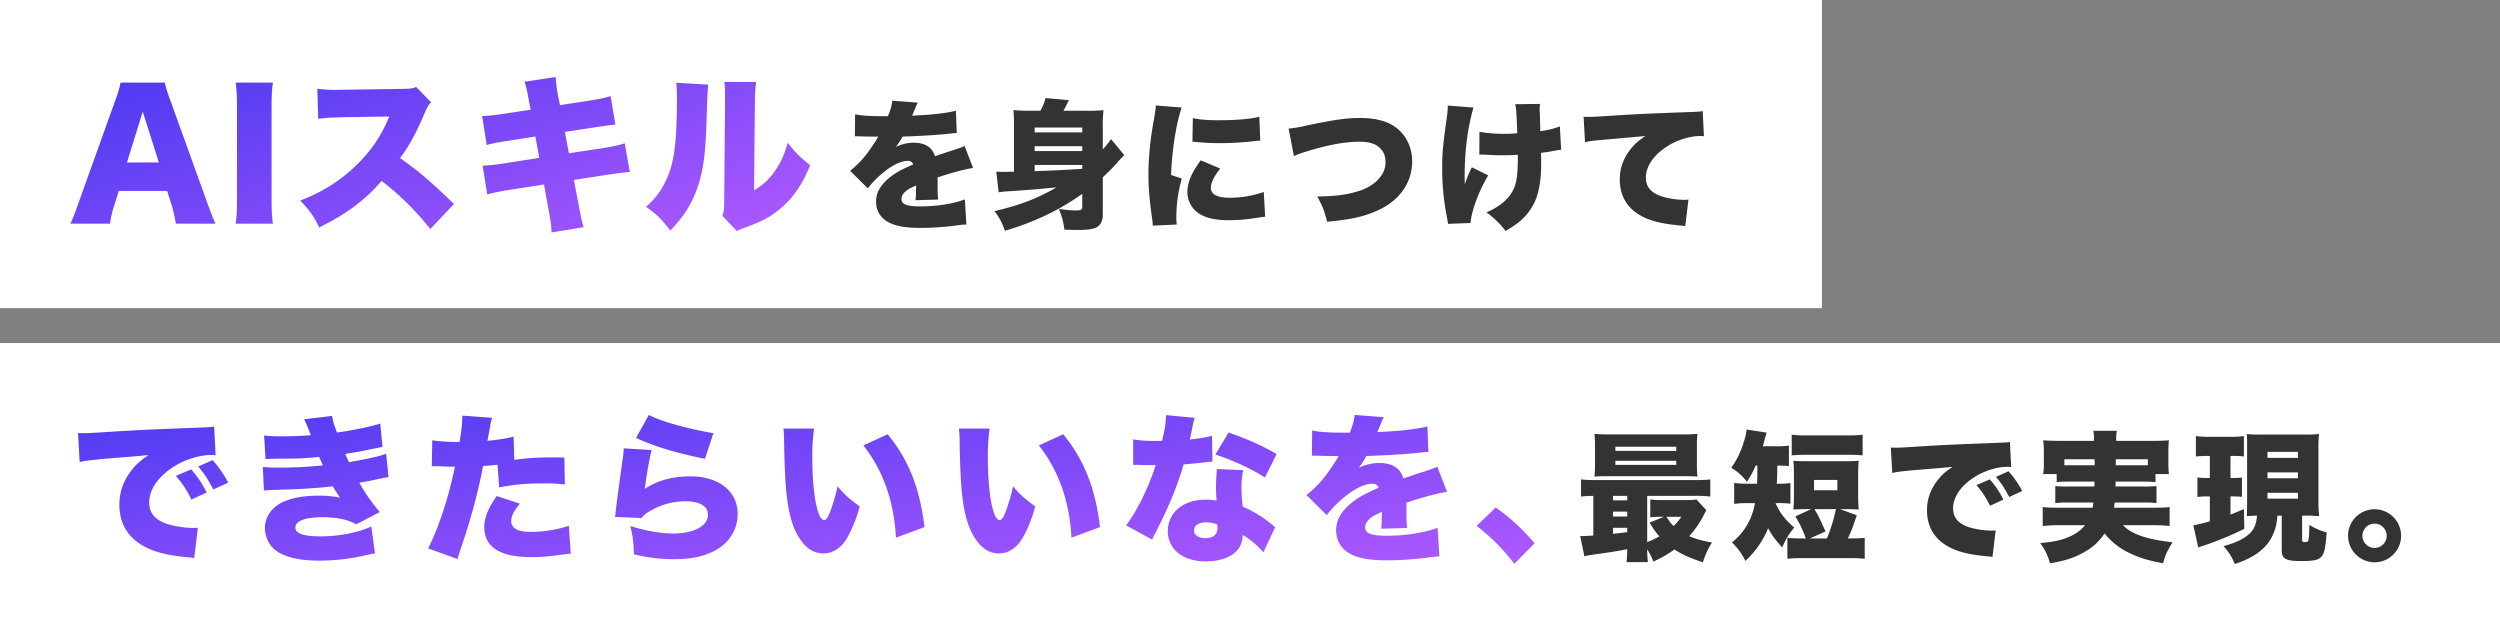
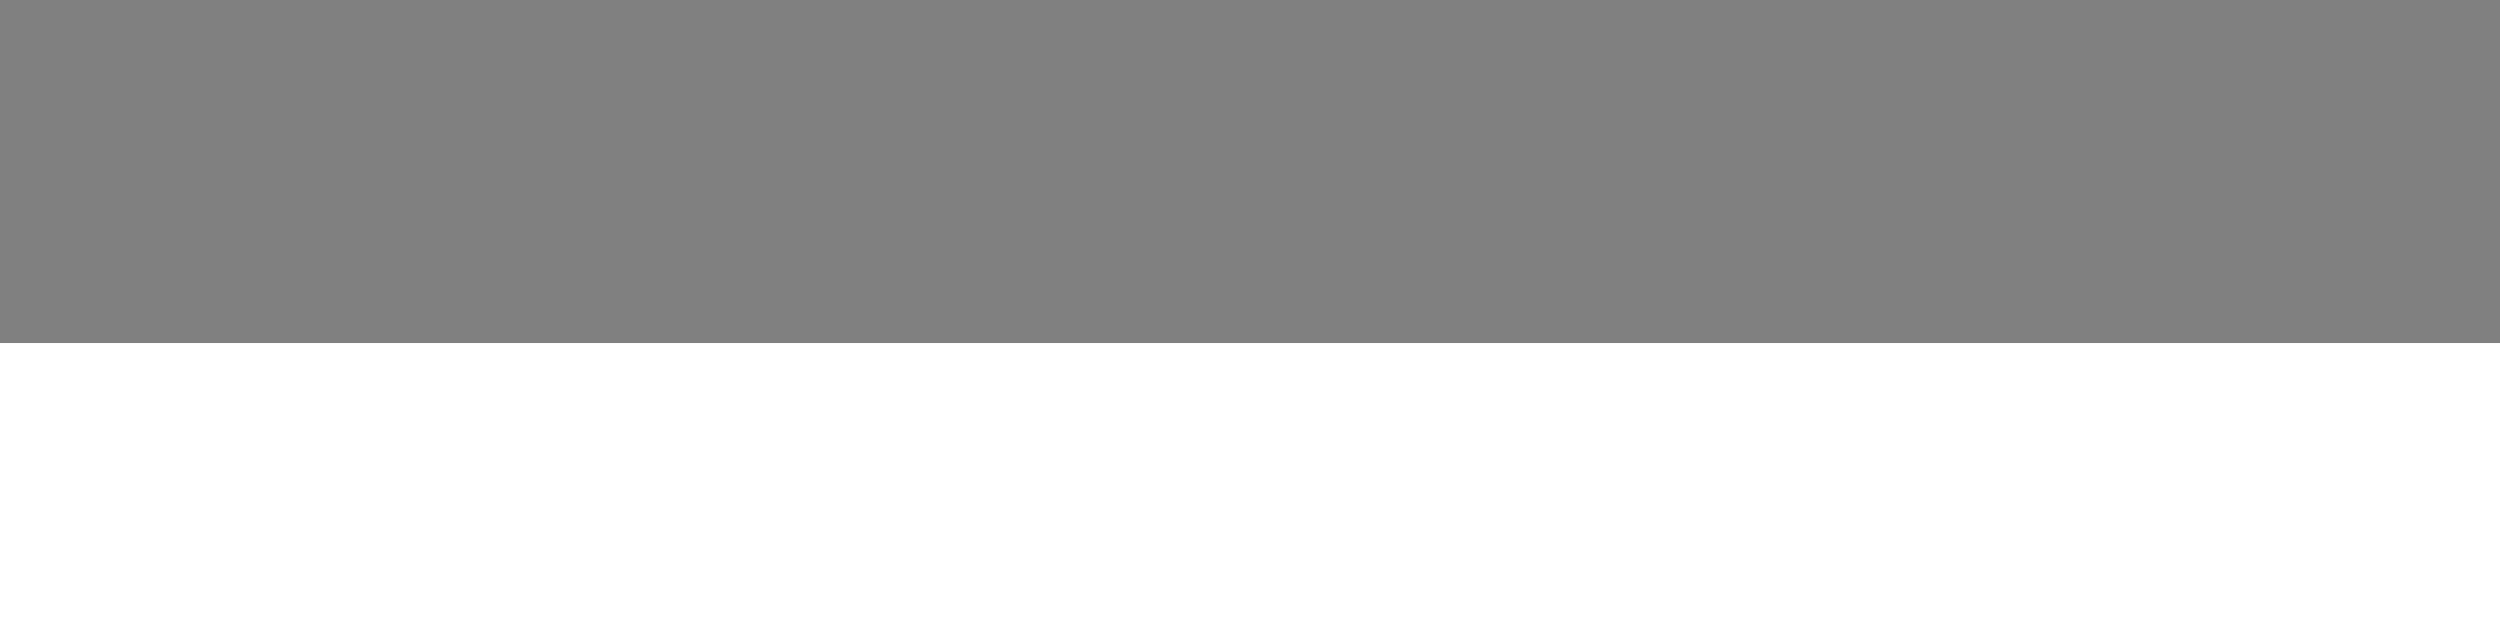
<svg xmlns="http://www.w3.org/2000/svg" xmlns:xlink="http://www.w3.org/1999/xlink" width="2507" height="636" viewBox="0 0 2507 636">
  <rect x="0" y="0" width="2507" height="636" fill="#808080" stroke="none" />
  <defs>
    <linearGradient id="linear-gradient" x1="0.05" y1="0.272" x2="1" y2="1" gradientUnits="objectBoundingBox">
      <stop offset="0" stop-color="#4f3bf2" />
      <stop offset="1" stop-color="#b35aff" />
    </linearGradient>
    <linearGradient id="linear-gradient-2" x1="0" y1="0.121" x2="0.961" y2="1.121" xlink:href="#linear-gradient" />
  </defs>
  <g id="グループ_9756" data-name="グループ 9756" transform="translate(23063 -3521)">
    <g id="グループ_1204" data-name="グループ 1204" transform="translate(-23235 1515.999)">
      <g id="グループ_1108" data-name="グループ 1108" transform="translate(131 1883)">
        <g id="グループ_1105" data-name="グループ 1105" transform="translate(41 121.602)">
-           <rect id="長方形_533" data-name="長方形 533" width="1827" height="309" transform="translate(0 0.399)" fill="#fff" />
          <rect id="長方形_534" data-name="長方形 534" width="2507" height="292" transform="translate(0 344.399)" fill="#fff" />
        </g>
      </g>
    </g>
-     <path id="パス_14318" data-name="パス 14318" d="M-225.93,5.27c-2.21-4.76-4.93-11.73-8.16-20.74l-36.89-102.34a135.659,135.659,0,0,1-5.78-18.36h-44.37c-.85,4.93-2.38,10.03-5.44,18.36L-363.29-15.47C-367.37-3.91-368.9.17-371.45,5.27h39.78a97.97,97.97,0,0,1,4.25-18.36l4.59-14.45h48.45l4.59,14.45a138.058,138.058,0,0,1,4.08,18.36ZM-282.71-56.1h-31.96l15.81-51Zm77.01-80.07c1.02,7.48,1.36,12.41,1.36,25.16v91.12c0,11.39-.34,18.53-1.36,25.16h37.4c-1.02-7.14-1.36-13.43-1.36-25.16v-91.12c0-12.41.34-18.19,1.36-25.16ZM13.26-14.45C-13.26-39.78-20.23-45.73-40.8-60.52c9.52-12.75,15.98-24.65,24.99-45.9,2.55-5.78,3.57-7.48,6.12-10.03l-14.96-15.3c-4.59,1.7-5.61,1.7-13.6,1.87l-58.14.85c-4.93.17-8.16.17-9.52.17a125.941,125.941,0,0,1-17.85-1.19l.85,30.26c6.97-1.02,12.41-1.36,27.03-1.7l44.2-.68c-7.99,19.72-18.36,34.85-34.17,49.98-15.47,14.79-32.98,25.84-55.08,34.34,9.52,9.86,13.09,14.96,19.04,26.86C-95.54-3.74-75.31-18.7-59.33-37.57A273.323,273.323,0,0,1-10.54,10.71ZM90.1-108.97,66.47-105.4c-11.9,1.87-17.51,2.55-24.99,2.72l4.59,29.07c6.97-1.87,10.88-2.55,25.33-4.76l23.46-3.74,3.91,21.42L66.3-55.59a199.039,199.039,0,0,1-24.31,2.72l4.59,28.9a181.705,181.705,0,0,1,23.29-4.76L103.53-34l4.42,24.48c2.38,12.92,3.06,17.85,3.06,23.63l32.3-5.27c-2.04-6.46-2.38-8.16-5.1-22.78l-4.76-24.65,32.13-4.93c14.28-2.04,14.28-2.04,23.97-3.06l-5.1-28.73c-7.14,2.21-12.75,3.4-24.48,5.27l-31.45,4.76L124.44-86.7l26.52-4.08c18.36-2.72,18.36-2.72,24.14-3.23l-4.76-28.56c-7.48,2.21-12.24,3.06-24.31,4.93l-26.52,4.08-1.87-9.35a138.562,138.562,0,0,1-2.38-18.87l-31.28,4.76c1.7,4.93,2.55,8.5,4.42,19.21ZM236.13-136a124.593,124.593,0,0,1,.68,15.64c0,44.03-2.72,65.11-10.71,81.77-5.27,11.22-10.54,18.36-20.23,27.03,10.88,7.65,15.64,12.41,24.31,23.8C241.74,0,248.2-9.18,253.81-21.76c8.16-18.53,11.56-37.4,12.58-72.93,1.19-33.66,1.19-33.66,1.87-39.44Zm48.28-.85a101.033,101.033,0,0,1,.68,13.26v6.12l-.85,100.64c0,6.97-.34,9.86-1.87,14.28l14.62,15.3c2.21-1.36,3.57-1.87,8.33-3.57,17.17-6.29,25.5-10.71,35.7-19.38,12.92-11.05,21.76-24.14,29.41-43.18-9.69-7.48-14.11-11.9-22.61-22.44a86.09,86.09,0,0,1-13.26,29.07c-5.78,7.99-11.22,12.92-20.4,18.7l.85-89.08c.17-10.03.34-12.75,1.36-19.72Z" transform="translate(-22621 3740)" fill="url(#linear-gradient)" />
-     <path id="パス_14319" data-name="パス 14319" d="M-424.76-82.32h2.1c1.96,0,2.94,0,4.9.14,6.02.14,6.02.14,12.04.14h4.48c-.56.98-.56.98-2.66,4.48-2.1,3.36-7.7,11.48-10.78,15.26a96.127,96.127,0,0,1-14.84,14.56l17.78,17.64A88.935,88.935,0,0,1-398.3-44.24c9.8-8.54,19.46-13.44,26.6-13.44a5.784,5.784,0,0,1,5.6,3.5c-5.6,2.52-7,3.08-10.36,4.76-8.68,4.34-14.98,8.96-20.16,14.98-4.76,5.74-6.86,11.06-6.86,17.64A22.509,22.509,0,0,0-392.42,3.08c7.56,4.48,17.5,6.44,33.32,6.44a276.3,276.3,0,0,0,33.74-2.1c8.4-1.12,8.4-1.12,12.46-1.26l-1.54-25.2c-11.9,4.48-28,7-44.8,7-13.58,0-18.76-2.1-18.76-7.42a9.66,9.66,0,0,1,3.64-7.14c2.52-2.24,3.36-2.8,9.8-5.88l1.26-.56c-.14,8.4-.28,12.74-.7,14.84l22.82-.7a86.862,86.862,0,0,1-.56-12.04c0-6.16,0-6.3-.14-10.08,13.44-4.62,28.42-8.54,35.7-9.52l-8.54-22.12c-2.24,1.26-3.22,1.54-11.2,4.2-4.48,1.4-8.26,2.66-8.68,2.8-7.42,2.52-7.42,2.52-9.8,3.36-2.8-9.1-9.8-13.58-21.42-13.58a41.311,41.311,0,0,0-17.78,4.2,75.846,75.846,0,0,0,6.72-10.36c14.28-.42,31.78-1.4,41.72-2.38q6.09-.63,12.6-1.26l-.84-22.26c-7.42,1.96-21.7,3.78-35.42,4.48-7.14.42-7.14.42-8.54.56.14-.28.98-2.52,2.8-6.58a40.69,40.69,0,0,1,2.94-6.58l-25.62-1.96c-.56,5.04-1.54,8.82-4.34,15.54h-3.92c-14.56,0-22.96-.56-28.98-1.96ZM-196.7-10.64c0,1.82-1.82,2.66-5.88,2.66-4.48,0-7.7-.28-17.64-1.4a68.522,68.522,0,0,1,5.6,20.72c7.28.14,10.78.28,13.44.28,9.38,0,15.12-.84,18.48-2.52,4.48-2.24,6.58-6.58,6.58-13.3V-41.3a182.712,182.712,0,0,0,13.86-13.86,95.164,95.164,0,0,1,7.7-8.26l-13.3-16.1c-2.24,3.36-3.78,5.18-8.26,10.36V-90.72a149.69,149.69,0,0,1,.7-17.78,167.863,167.863,0,0,1-17.5.56H-215.6c1.68-2.94,2.8-5.18,5.46-10.64l-23.38-2.1a52.951,52.951,0,0,1-5.18,12.74h-8.82c-9.24,0-13.58-.14-18.2-.7.42,4.48.56,8.68.56,14.7v47.18h-4.9c-2.38.14-4.34.14-4.76.14h-1.54c-1.96,0-4.62-.14-6.58-.28l2.38,20.72c2.66-.42,3.92-.56,7.28-.84,21.98-1.4,28.28-1.96,50.68-4.06C-241.64-20.02-259-13.3-284.76-7.28c4.9,6.3,7.56,11.34,10.5,19.74,29.68-8.82,54.6-20.72,77.56-37.1Zm-47.74-61.74h47.74v4.9h-47.74Zm47.74-13.86h-47.74v-4.9h47.74Zm-47.74,32.62h47.74v3.92c-20.72,1.26-20.72,1.26-47.74,2.38Zm121.52-59.64c-.28,4.2-.42,5.18-2.1,14.98-3.64,20.16-5.32,37.8-5.32,53.9,0,13.3.98,25.48,3.64,44.24a56.249,56.249,0,0,1,.7,7.42l24.08-1.12a39.19,39.19,0,0,1-.42-6.86,138.143,138.143,0,0,1,5.46-39.2l-10.78-3.64c.98-25.48,5.18-51.66,10.64-67.62Zm36.68,36.4c1.96.14,2.94.14,4.06.28A231,231,0,0,0-58.1-75.46c9.66,0,19.88-.56,29.54-1.54,7.7-.84,9.1-.98,10.36-.98l-.98-23.94c-9.38,2.38-23.1,3.5-41.72,3.5-10.92,0-18.34-.7-24.92-2.1Zm8.26,18.62c-3.78,5.46-4.62,6.86-6.58,10.08-4.34,7.28-6.72,14.98-6.72,21.84A25.934,25.934,0,0,0-78.4-4.06C-71.12,0-62.44,1.82-49.42,1.82A171.438,171.438,0,0,0-25.2,0c8.26-1.26,8.26-1.26,11.9-1.68l-1.4-24.78a104.046,104.046,0,0,1-34.86,5.74c-11.9,0-18.2-3.5-18.2-9.94,0-5.04,2.94-11.06,9.38-19.32Zm93.52-4.2a79.687,79.687,0,0,1,12.04-4.48c22.12-6.86,39.06-9.94,53.9-9.94,9.8,0,16.24,2.1,20.72,6.72,3.5,3.5,5.18,7.98,5.18,13.58a22.606,22.606,0,0,1-4.48,14C97.72-35.28,89.88-30.1,78.82-26.88c-10.64,3.22-22.68,4.76-39.9,4.9C44.38-11.9,45.5-9.24,48.86,3.36,73.5,1.12,87.22-2.1,101.36-8.82c20.72-9.94,32.76-27.72,32.76-48.3,0-14.42-6.3-27.02-17.22-34.72-8.4-5.88-20.02-8.82-34.72-8.82-14.14,0-24.92,1.54-53.48,7.42a131.822,131.822,0,0,1-18.48,3.22Zm185.92-1.54c4.34,0,4.34,0,8.96.28,4.9.28,9.38.42,14.7.42,6.02,0,9.52-.14,14.98-.56v1.68c0,16.38-.98,24.64-3.64,31.36-4.06,10.08-13.3,18.48-27.86,24.78A89.476,89.476,0,0,1,227.78,12.6c14.28-8.26,21.28-14.84,27.44-25.62,5.46-9.38,8.26-23.52,8.26-41.44,0-3.22,0-4.62-.14-11.34a92.784,92.784,0,0,0,12.04-1.82c4.9-.84,5.74-.98,8.12-1.26l-1.26-23.38a82.02,82.02,0,0,1-19.6,4.76c-.28-10.08-.42-16.66-.56-19.32a22.069,22.069,0,0,1-.14-2.66,48.477,48.477,0,0,1,.42-5.32l-24.92.28c1.12,5.04,1.12,5.32,2.1,29.12a115.237,115.237,0,0,1-12.74.56,142.754,142.754,0,0,1-25.2-1.96Zm-31.64-49.14a70.981,70.981,0,0,1-.84,11.06c-4.2,30.1-4.76,36.68-4.76,52.08A250.457,250.457,0,0,0,168.14-5.6c1.54,8.12,1.54,8.12,1.96,11.06l22.54-.84c.84-11.9,8.68-33.04,17.78-47.74l-16.38-8.12a101.657,101.657,0,0,0-7.14,17.22c-.14-3.92-.14-5.18-.14-5.18a293.825,293.825,0,0,1,1.4-32.2,225.884,225.884,0,0,1,7.42-39.76ZM307.44-76.44a83.087,83.087,0,0,1,12.04-1.82l48.44-4.34c-6.72,4.62-10.08,7.42-13.72,11.9-7.98,9.52-11.9,20.02-11.9,31.64,0,17.78,8.54,30.66,25.06,38.36,8.96,4.06,19.46,6.3,35.42,7.84a42.4,42.4,0,0,1,5.18.7l3.22-26.74a24.18,24.18,0,0,1-4.2.28c-9.1,0-21-2.24-26.74-5.04-7.98-3.78-11.76-9.24-11.76-17.22,0-11.48,8.26-23.38,22.26-31.92,9.66-6.02,22.26-9.8,32.06-9.8a21.29,21.29,0,0,1,3.92.28l-1.26-25.34c-2.52.56-3.78.7-15.4,1.12-42.7,1.54-52.92,2.1-74.76,3.5-15.26.98-20.3,1.26-23.94,1.26-1.12,0-2.94,0-5.32-.14Z" transform="translate(-21781 3740)" fill="#333" />
-     <path id="パス_14316" data-name="パス 14316" d="M-773.12-87.68c6.88-1.44,7.68-1.44,22.56-3.04,29.92-2.4,35.52-2.88,39.04-3.2l7.52-.8c-7.68,5.28-11.52,8.48-15.68,13.6-9.12,10.88-13.6,22.88-13.6,36.16,0,20.32,9.76,35.04,28.64,43.84,10.24,4.64,22.24,7.36,40.48,8.96a40.921,40.921,0,0,1,5.92.8l3.68-30.4c-2.4.16-3.52.16-4.8.16-10.08,0-24.16-2.56-30.56-5.76-9.12-4.32-13.44-10.56-13.44-19.84,0-13.12,9.44-26.56,25.44-36.32,11.04-6.88,25.44-11.2,36.64-11.2a24.331,24.331,0,0,1,4.48.32l-1.44-28.96a13.493,13.493,0,0,1-3.68.64c-.8,0-1.76.16-7.2.32l-6.72.32-16.48.64c-30.4,1.12-45.92,1.92-68.96,3.36-17.44,1.12-23.2,1.44-27.36,1.44-1.28,0-3.36,0-6.08-.16Zm96.48,13.92a99.488,99.488,0,0,1,15.52,23.68l15.36-7.04a103.143,103.143,0,0,0-15.52-23.2Zm22.4-9.44c5.44,6.24,9.44,12.32,15.2,23.04l14.88-6.88A110.581,110.581,0,0,0-639.84-89.6Zm67.52-7.52c3.68-.16,4.8-.16,12-.32,20.32,0,27.68-.32,41.76-1.76,1.92,4.32,3.2,7.2,3.68,8.48a408.129,408.129,0,0,1-43.68,2.24,136.55,136.55,0,0,1-16.48-.64l1.12,23.68c3.84-.48,4.32-.48,13.92-.8,23.04-.64,41.44-1.76,55.04-3.52,3.2,5.12,5.6,8.96,7.36,11.36a106.077,106.077,0,0,0-22.08-1.92c-13.92,0-24.8,1.92-34.24,5.92-11.68,4.96-19.04,15.2-19.04,26.4A29.858,29.858,0,0,0-581.44-4c7.84,10.08,24.16,15.2,48.48,15.2a205.537,205.537,0,0,0,44.8-4.96c7.84-1.76,7.84-1.76,11.2-2.24l-3.68-27.04c-12.8,6.08-32.48,9.92-50.88,9.92-16.96,0-25.28-2.88-25.28-8.8,0-6.72,9.76-10.4,27.52-10.4,13.92,0,24.16,2.08,33.6,7.04l23.52-12.16c-9.44-11.52-13.92-17.92-20.48-29.44,2.08-.48,9.44-1.76,9.6-1.76,16-3.36,16-3.36,19.68-3.84L-465.76-96c-7.36,2.72-15.04,4.48-37.28,8.48-.64-1.12-2.4-5.28-3.68-8.32,16-2.56,16.16-2.72,25.44-4.64,8.8-1.76,8.8-1.76,11.84-2.4l-2.24-23.36c-9.28,3.04-28,6.88-43.36,8.96-3.04-7.84-4.16-11.52-4.96-16.64l-28,3.36c1.44,2.88,3.36,7.2,6.72,16-7.2.64-19.52,1.12-28.64,1.12a154.427,154.427,0,0,1-18.24-.8Zm248.8-22.4a180.771,180.771,0,0,1-26.24,4.16c1.44-8.16,2.4-12.8,2.56-13.76a50.581,50.581,0,0,1,2.08-9.28l-29.92-2.24v2.4c0,4.96-.64,11.2-2.72,24h-3.04a166.518,166.518,0,0,1-24.32-1.6L-420-83.36a32.244,32.244,0,0,1,3.68-.16h1.6c6.88.32,10.24.48,15.36.48h2.56c-5.92,29.6-16.32,61.44-26.88,81.92L-394.24,9.6c1.12-3.84,1.12-3.84,3.68-11.52,6.88-20.64,7.84-24.16,11.84-38.24,4.48-16.64,7.36-28.48,10.08-43.52,4.96-.32,6.88-.48,14.56-1.28l1.6,22.72c16-3.04,27.36-4,44.96-4a144.188,144.188,0,0,1,20.96,1.12l-.48-27.04c-3.36-.16-6.72-.16-7.84-.16-20.16,0-27.2.48-42.4,2.4ZM-354.88-53.6c-8.8,12.8-12.48,21.76-12.48,31.04q0,30.24,47.04,30.24c9.76,0,16.16-.48,31.2-2.56,3.84-.48,5.28-.64,8.48-.96l-1.92-28c-9.76,3.68-25.28,6.24-37.76,6.24-13.44,0-20-3.52-20-10.88,0-4.96,2.56-10.24,8.64-17.44Zm139.68-58.24c18.72,8.64,40.16,15.04,69.12,20.96l8.48-25.76c-7.52-1.12-21.28-4-32.16-6.88-15.2-4-24.8-7.36-32.64-11.36Zm-12.32,10.4a93.082,93.082,0,0,1-.96,10.24c-3.2,22.08-6.56,47.68-7.36,55.36a19.2,19.2,0,0,1-.48,3.2l26.56,1.12a27.84,27.84,0,0,1,8.96-7.2,69.223,69.223,0,0,1,35.04-9.6c14.4,0,22.72,4.96,22.72,13.44,0,11.36-14.08,18.88-35.2,18.88-12,0-26.88-2.56-42.72-7.52,2.56,10.08,3.2,15.2,3.68,28.48,15.68,3.52,27.04,4.8,40.16,4.8,19.68,0,34.24-3.68,45.76-11.52a40.456,40.456,0,0,0,18.08-33.92c0-22.72-18.88-37.6-47.36-37.6-18.24,0-32.32,3.84-45.76,12.48,1.92-15.2,4.64-30.24,6.88-38.88Zm160.16-19.84a112.3,112.3,0,0,1,.64,11.36c.32,22.24.96,35.68,1.76,46.88,2.08,25.44,6.4,41.44,14.72,53.28C-44-.64-36.32,4-27.36,4-17.6,4-8.96-1.76-3.04-12.32A135.057,135.057,0,0,0,9.12-43.2C-1.44-50.88-5.76-54.56-13.12-63.36a162.549,162.549,0,0,1-8.32,27.68c-1.6,4.16-3.36,6.24-5.12,6.24-6.72,0-11.84-27.04-11.84-62.88a199.559,199.559,0,0,1,1.76-28.96ZM12.8-104.32C32.64-79.2,43.68-47.68,45.44-11.84L74.08-22.4c-4.48-38.72-16.16-68-36.96-93.12Zm95.84-16.96a112.3,112.3,0,0,1,.64,11.36c.32,22.24.96,35.68,1.76,46.88,2.08,25.44,6.4,41.44,14.72,53.28C132-.64,139.68,4,148.64,4c9.76,0,18.4-5.76,24.32-16.32A135.056,135.056,0,0,0,185.12-43.2c-10.56-7.68-14.88-11.36-22.24-20.16a162.55,162.55,0,0,1-8.32,27.68c-1.6,4.16-3.36,6.24-5.12,6.24-6.72,0-11.84-27.04-11.84-62.88a199.558,199.558,0,0,1,1.76-28.96Zm80.16,16.96c19.84,25.12,30.88,56.64,32.64,92.48L250.08-22.4c-4.48-38.72-16.16-68-36.96-93.12Zm127.52-30.4a106.843,106.843,0,0,1-2.4,19.04,54.984,54.984,0,0,0-1.44,6.72c-3.2.16-4,.16-5.76.16-9.92,0-17.28-.48-23.36-1.6v25.6h6.24c3.68.16,3.68.16,7.36.16h8.96c-7.2,22.56-18.24,45.28-29.6,60.48L302.4-9.92a64.668,64.668,0,0,1,3.04-6.24c6.24-12.48,7.68-15.36,11.04-22.72a328.952,328.952,0,0,0,17.44-46.4c4-.32,12.8-1.12,17.12-1.6,8-.96,8-.96,11.84-1.28l-.48-25.92c-5.12,1.6-12,2.72-22.24,3.84.8-3.68,1.12-5.12,1.92-8.96,1.92-9.92,2.08-9.92,3.04-12.8ZM427.2-95.68c-14.88-8.64-28-14.4-48.16-21.6L365.76-95.2c19.04,6.4,34.72,13.6,49.76,23.04ZM425.76-22.4c-4.8-3.84-7.36-5.92-7.84-6.24a117.18,117.18,0,0,0-24.64-14.24A142.485,142.485,0,0,1,392-61.44a74.346,74.346,0,0,1,1.76-18.08l-26.4-1.12c-.64,7.2-.96,12.32-.96,18.88,0,3.68.16,6.72.64,12.8a65.49,65.49,0,0,0-11.2-.96c-22.24,0-37.76,12.96-37.76,31.52a27.945,27.945,0,0,0,8,19.84C332.64,8.16,343.52,12,356.32,12s24-3.68,30.24-9.92c4.32-4.48,6.24-9.12,6.72-16.64A85.686,85.686,0,0,1,413.92,2.88Zm-58.24-2.72a16.287,16.287,0,0,1,.32,3.52c0,6.72-4.16,10.24-12.16,10.24-6.88,0-11.36-3.04-11.36-7.68,0-4.96,4.8-8.16,12.32-8.16A27.813,27.813,0,0,1,367.52-25.12Zm95.04-68.96h2.4c2.24,0,3.36,0,5.6.16,6.88.16,6.88.16,13.76.16h5.12c-.64,1.12-.64,1.12-3.04,5.12-2.4,3.84-8.8,13.12-12.32,17.44a109.857,109.857,0,0,1-16.96,16.64L477.44-34.4A101.642,101.642,0,0,1,492.8-50.56c11.2-9.76,22.24-15.36,30.4-15.36,3.04,0,4.96,1.28,6.4,4-6.4,2.88-8,3.52-11.84,5.44-9.92,4.96-17.12,10.24-23.04,17.12-5.44,6.56-7.84,12.64-7.84,20.16,0,9.6,4.64,18.08,12.64,22.72,8.64,5.12,20,7.36,38.08,7.36a315.77,315.77,0,0,0,38.56-2.4c9.6-1.28,9.6-1.28,14.24-1.44l-1.76-28.8c-13.6,5.12-32,8-51.2,8-15.52,0-21.44-2.4-21.44-8.48,0-2.88,1.44-5.76,4.16-8.16,2.88-2.56,3.84-3.2,11.2-6.72l1.44-.64c-.16,9.6-.32,14.56-.8,16.96l26.08-.8a99.267,99.267,0,0,1-.64-13.76c0-7.04,0-7.2-.16-11.52,15.36-5.28,32.48-9.76,40.8-10.88l-9.76-25.28c-2.56,1.44-3.68,1.76-12.8,4.8-5.12,1.6-9.44,3.04-9.92,3.2-8.48,2.88-8.48,2.88-11.2,3.84-3.2-10.4-11.2-15.52-24.48-15.52a47.212,47.212,0,0,0-20.32,4.8,86.686,86.686,0,0,0,7.68-11.84c16.32-.48,36.32-1.6,47.68-2.72q6.96-.72,14.4-1.44l-.96-25.44c-8.48,2.24-24.8,4.32-40.48,5.12-8.16.48-8.16.48-9.76.64.16-.32,1.12-2.88,3.2-7.52a46.511,46.511,0,0,1,3.36-7.52l-29.28-2.24c-.64,5.76-1.76,10.08-4.96,17.76H496c-16.64,0-26.24-.64-33.12-2.24Zm165.28,70.4C644-10.72,653.6-.96,665.6,14.4L685.92-6.24c-13.28-15.2-23.68-24.96-39.04-35.84Z" transform="translate(-22210 4072)" fill="url(#linear-gradient-2)" />
-     <path id="パス_14317" data-name="パス 14317" d="M-437.22-14c-6.44.42-8.82.56-10.36.56a21.779,21.779,0,0,1-2.8-.14l4.2,20.44a42.348,42.348,0,0,1,6.02-1.26c21.7-3.08,25.34-3.64,36.96-5.88a112.053,112.053,0,0,1-.7,13.02h21.42a107.719,107.719,0,0,1-.7-12.88,59.605,59.605,0,0,1,6.16,12.32C-367.5,7.7-362.6,4.9-355.88,0c7.7,5.04,15.12,8.4,28.56,12.88A78.392,78.392,0,0,1-318.22-7c-10.5-1.82-15.82-3.36-22.82-6.3a102.211,102.211,0,0,0,13.86-19.74c2.52-5.04,2.52-5.04,3.36-6.3l-9.94-10.78a65.942,65.942,0,0,1-10.36.56h-24.22a84.878,84.878,0,0,1-11.76-.56V-32.2a79.765,79.765,0,0,1,11.2-.56h2.52l-14.42,5.88c4.2,6.86,6.02,9.52,9.8,13.72a75.792,75.792,0,0,1-12.18,5.74V-53.76h46.9a123.336,123.336,0,0,1,16.38.7V-70.28c-4.2.56-7.84.7-15.96.7H-433.3c-8.26,0-12.04-.14-16.24-.7v17.22c3.92-.42,6.86-.56,12.32-.7Zm19.74-39.76h14.28v4.48h-14.28Zm0,15.82h14.28v4.9h-14.28Zm0,16.24h14.28v4.34q-10.29,1.26-14.28,1.68Zm68.46-11.06a45.031,45.031,0,0,1-7.7,9.24c-3.08-3.08-4.2-4.62-7.14-9.24Zm15.68-70a103.362,103.362,0,0,1,.56-13.16,142.843,142.843,0,0,1-14.7.56H-421.4a142.843,142.843,0,0,1-14.7-.56,109.139,109.139,0,0,1,.56,13.16V-86.1a106.573,106.573,0,0,1-.56,13.02c4.06-.28,7.42-.42,13.86-.42h77.98c6.3.14,10.08.28,11.48.28a99.794,99.794,0,0,1-.56-12.88Zm-81.76-.28h61.04v4.2H-415.1Zm0,14.14h61.04v4.06H-415.1Zm142.38,4.76c0,12.18,0,12.18-.28,18.2h-7.28c-8.26,0-11.2-.14-15.68-.84v21.14c4.48-.7,7.84-.84,15.26-.84h5.6C-278.18-29.96-285.46-17.5-298.2-7a60.929,60.929,0,0,1,13.44,18.48,90.689,90.689,0,0,0,22.82-32.76c4.06,7.42,7.56,12.04,14.14,19.18,3.92-8.96,6.16-12.46,12.04-19.88-9.52-8.4-14.14-14.28-18.76-24.5h1.82a106.216,106.216,0,0,1,13.16.56V-66.64a73.792,73.792,0,0,1-12.32.7h-1.4c.42-6.58.42-6.58.56-18.2,5.6.14,8.12.14,11.62.56v-20.58a83.941,83.941,0,0,1-13.3.7h-12.88a54.227,54.227,0,0,0,1.68-6.16c.84-3.22,1.68-5.88,2.24-7.56l-20.3-3.08a37.393,37.393,0,0,1-1.96,10.08c-3.36,11.48-7,19.32-13.3,28.28a54.156,54.156,0,0,1,15.68,14,94.128,94.128,0,0,0,8.82-16.24Zm54.04,43.68-15.96,7.28a107.774,107.774,0,0,1,10.5,22.12h-2.8c-7.42,0-10.5-.14-15.68-.56v21a123.278,123.278,0,0,1,15.68-.7h46.2a121.945,121.945,0,0,1,15.68.7v-21c-5.18.42-8.26.56-15.68.56H-182c3.92-8.12,4.48-9.8,8.96-23.24l-16.8-6.16h4.06c6.02,0,9.66.14,14.7.42a145.819,145.819,0,0,1-.56-14.84V-73.64c0-7.14.14-10.36.56-15.26-4.2.28-9.1.42-16.1.42H-220.5c-7.14,0-11.9-.14-16.1-.42.42,4.62.56,8.4.56,15.26v18.76a147.586,147.586,0,0,1-.56,14.84c4.76-.28,8.68-.42,14.56-.42Zm24.78,0a164.147,164.147,0,0,1-9.1,29.4h-17.08l15.68-7c-5.88-13.16-6.16-13.86-11.06-22.4Zm-21.98-29.26h23.38v10.36h-23.38Zm-22.4-24.64c5.04-.42,8.96-.56,15.68-.56h39.76c6.86,0,10.64.14,15.68.56v-20.72a118.026,118.026,0,0,1-15.68.7H-222.6a119.319,119.319,0,0,1-15.68-.7Zm100.8,17.64c6.02-1.26,6.72-1.26,19.74-2.66,26.18-2.1,31.08-2.52,34.16-2.8l6.58-.7c-6.72,4.62-10.08,7.42-13.72,11.9-7.98,9.52-11.9,20.02-11.9,31.64,0,17.78,8.54,30.66,25.06,38.36C-68.6,3.08-58.1,5.46-42.14,6.86a35.806,35.806,0,0,1,5.18.7l3.22-26.6c-2.1.14-3.08.14-4.2.14-8.82,0-21.14-2.24-26.74-5.04-7.98-3.78-11.76-9.24-11.76-17.36,0-11.48,8.26-23.24,22.26-31.78,9.66-6.02,22.26-9.8,32.06-9.8a21.289,21.289,0,0,1,3.92.28l-1.26-25.34a11.806,11.806,0,0,1-3.22.56c-.7,0-1.54.14-6.3.28l-5.88.28-14.42.56c-26.6.98-40.18,1.68-60.34,2.94-15.26.98-20.3,1.26-23.94,1.26-1.12,0-2.94,0-5.32-.14Zm84.42,12.18A87.052,87.052,0,0,1-39.48-43.82l13.44-6.16a90.252,90.252,0,0,0-13.58-20.3Zm19.6-8.26c4.76,5.46,8.26,10.78,13.3,20.16l13.02-6.02A96.759,96.759,0,0,0-20.86-78.4Zm98.84,4.76c0,2.24,0,2.24-.14,4.9H39.06a128.38,128.38,0,0,1-13.02-.42v17.08a91.544,91.544,0,0,1,13.02-.56h25.2c-.28,1.96-.42,2.94-.84,5.18H29.12c-7.98,0-11.62-.14-15.68-.7v19.04c5.88-.56,11.06-.84,16.94-.84H56c-5.18,6.02-10.92,9.94-19.74,13.16C28.98-8.68,22.82-7.42,10.92-6.44a59.528,59.528,0,0,1,9.8,20.3C35.98,11.34,45.5,8.26,55.58,2.38A55.954,55.954,0,0,0,75.46-16.1,68.841,68.841,0,0,0,101.5,4.06c9.94,4.62,17.36,6.86,32.62,9.8,2.38-8.68,4.06-12.18,9.52-21-18.06-2.24-28.56-4.76-36.96-8.54-5.74-2.66-9.38-5.18-12.74-8.68h29.54a163.038,163.038,0,0,1,17.22.84V-42.56c-4.2.56-7.98.7-16.1.7H84.98c.28-2.1.28-2.52.56-5.18h28.84a93.9,93.9,0,0,1,13.16.56V-63.56a127.923,127.923,0,0,1-13.16.42h-28c.14-2.38.14-2.38.14-4.9h27.02a92.831,92.831,0,0,1,13.02.56V-75.6H140a90.394,90.394,0,0,1-.56-10.92V-98.56a103.712,103.712,0,0,1,.56-10.92c-4.62.42-9.1.56-16.8.56H87.08v-1.12a51.646,51.646,0,0,1,.7-8.96H64.26a58.679,58.679,0,0,1,.56,9.1v.98H30.8c-7.7,0-12.32-.14-16.8-.56.42,4.76.56,7.7.56,11.34v11.48a60.929,60.929,0,0,1-.7,11.06H27.44v8.12c2.66-.42,5.74-.56,12.74-.56Zm53.48-22.4v6.02H86.66c0-1.96,0-2.1.14-6.02Zm-53.48,0c.14,2.24.14,2.94.14,6.02H35.14v-6.02ZM253.12-33.88V.14c0,9.38,3.64,11.48,19.88,11.48,11.9,0,16.66-.98,19.74-4.2s4.2-8.12,5.46-24.5a61.181,61.181,0,0,1-17.36-7.56c-.14,8.4-.56,15.12-1.26,16.24-.28.56-1.54.98-3.08.98-2.24,0-2.94-.42-2.94-1.82V-33.88h3.92l3.64-.14c2.66.28,4.34.28,5.18.42a35.638,35.638,0,0,1,4.34.14,146.89,146.89,0,0,1-.7-15.68v-52.64a118.951,118.951,0,0,1,.56-14,113.981,113.981,0,0,1-13.58.56H231.7a102.528,102.528,0,0,1-13.58-.56c.28,4.06.28,6.02.28,14V-47.6c0,5.18-.14,9.52-.28,14.14,5.18-.28,8.54-.42,10.22-.42-.7,7.98-2.52,12.88-6.72,17.22-5.18,5.46-14.56,10.08-26.88,13.3,5.6,6.44,8.12,10.36,11.34,17.92,21.84-7.14,34.3-17.64,39.76-33.18,1.68-4.9,2.24-7.84,2.94-15.26ZM238.84-97.86h30.52v6.02H238.84Zm0,20.58h30.52v5.88H238.84Zm0,20.44h30.52v5.88H238.84ZM181.02-93.8v22.12h-2.24a71.021,71.021,0,0,1-10.22-.56v19.6a70.372,70.372,0,0,1,9.66-.56h2.8v24.92a133.988,133.988,0,0,1-16.52,4.06l4.9,22.26c1.96-.7,2.94-1.12,5.6-1.96a311.238,311.238,0,0,0,40.6-16.8l-.42-19.74c-6.72,2.8-8.4,3.5-13.44,5.46V-53.2h2.8c2.8,0,5.6.14,8.68.42V-72.1a66.885,66.885,0,0,1-8.68.42h-2.8V-93.8h1.82a97.894,97.894,0,0,1,11.62.56v-20.44a97.53,97.53,0,0,1-13.44.7H180.46a97.53,97.53,0,0,1-13.44-.7v20.44c5.46-.42,7.56-.56,12.04-.56Zm165.2,53.48a26.588,26.588,0,0,0-26.6,26.6,26.769,26.769,0,0,0,26.6,26.6,26.588,26.588,0,0,0,26.6-26.6A26.588,26.588,0,0,0,346.22-40.32Zm0,14.42A12.189,12.189,0,0,1,358.4-13.72,12.189,12.189,0,0,1,346.22-1.54a12.189,12.189,0,0,1-12.18-12.18A12.189,12.189,0,0,1,346.22-25.9Z" transform="translate(-21028 4072)" fill="#333" />
  </g>
</svg>